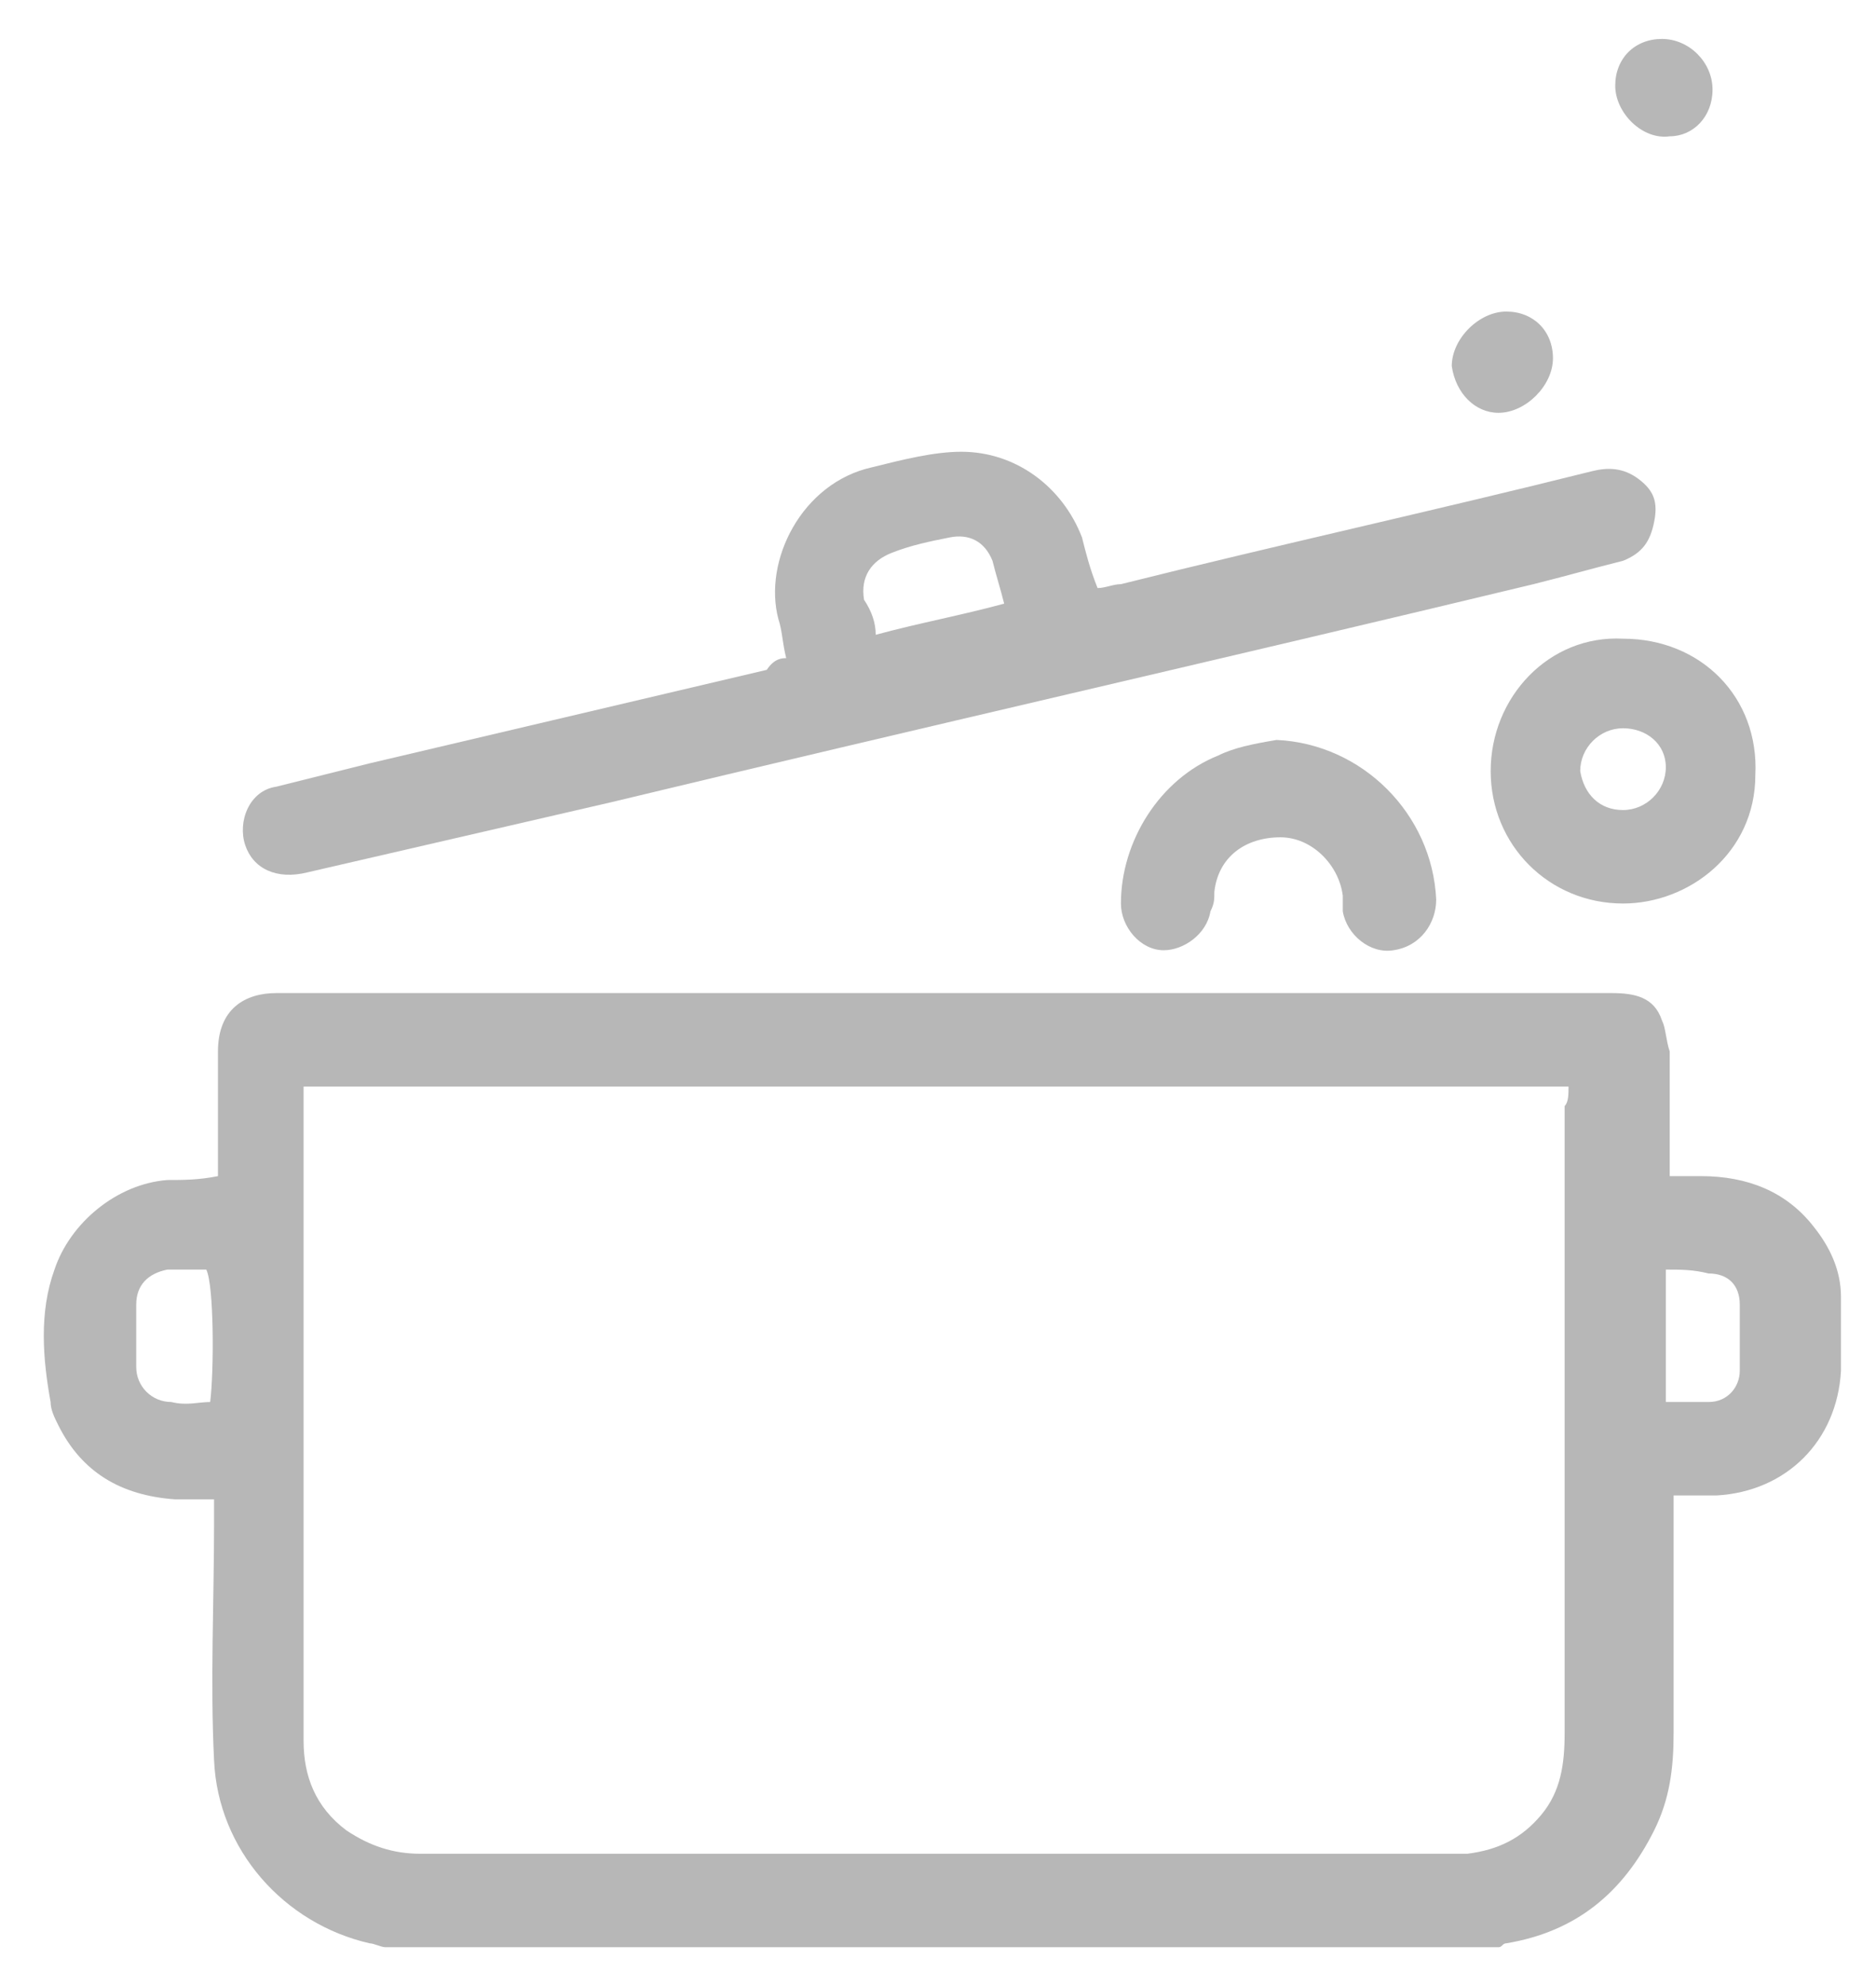
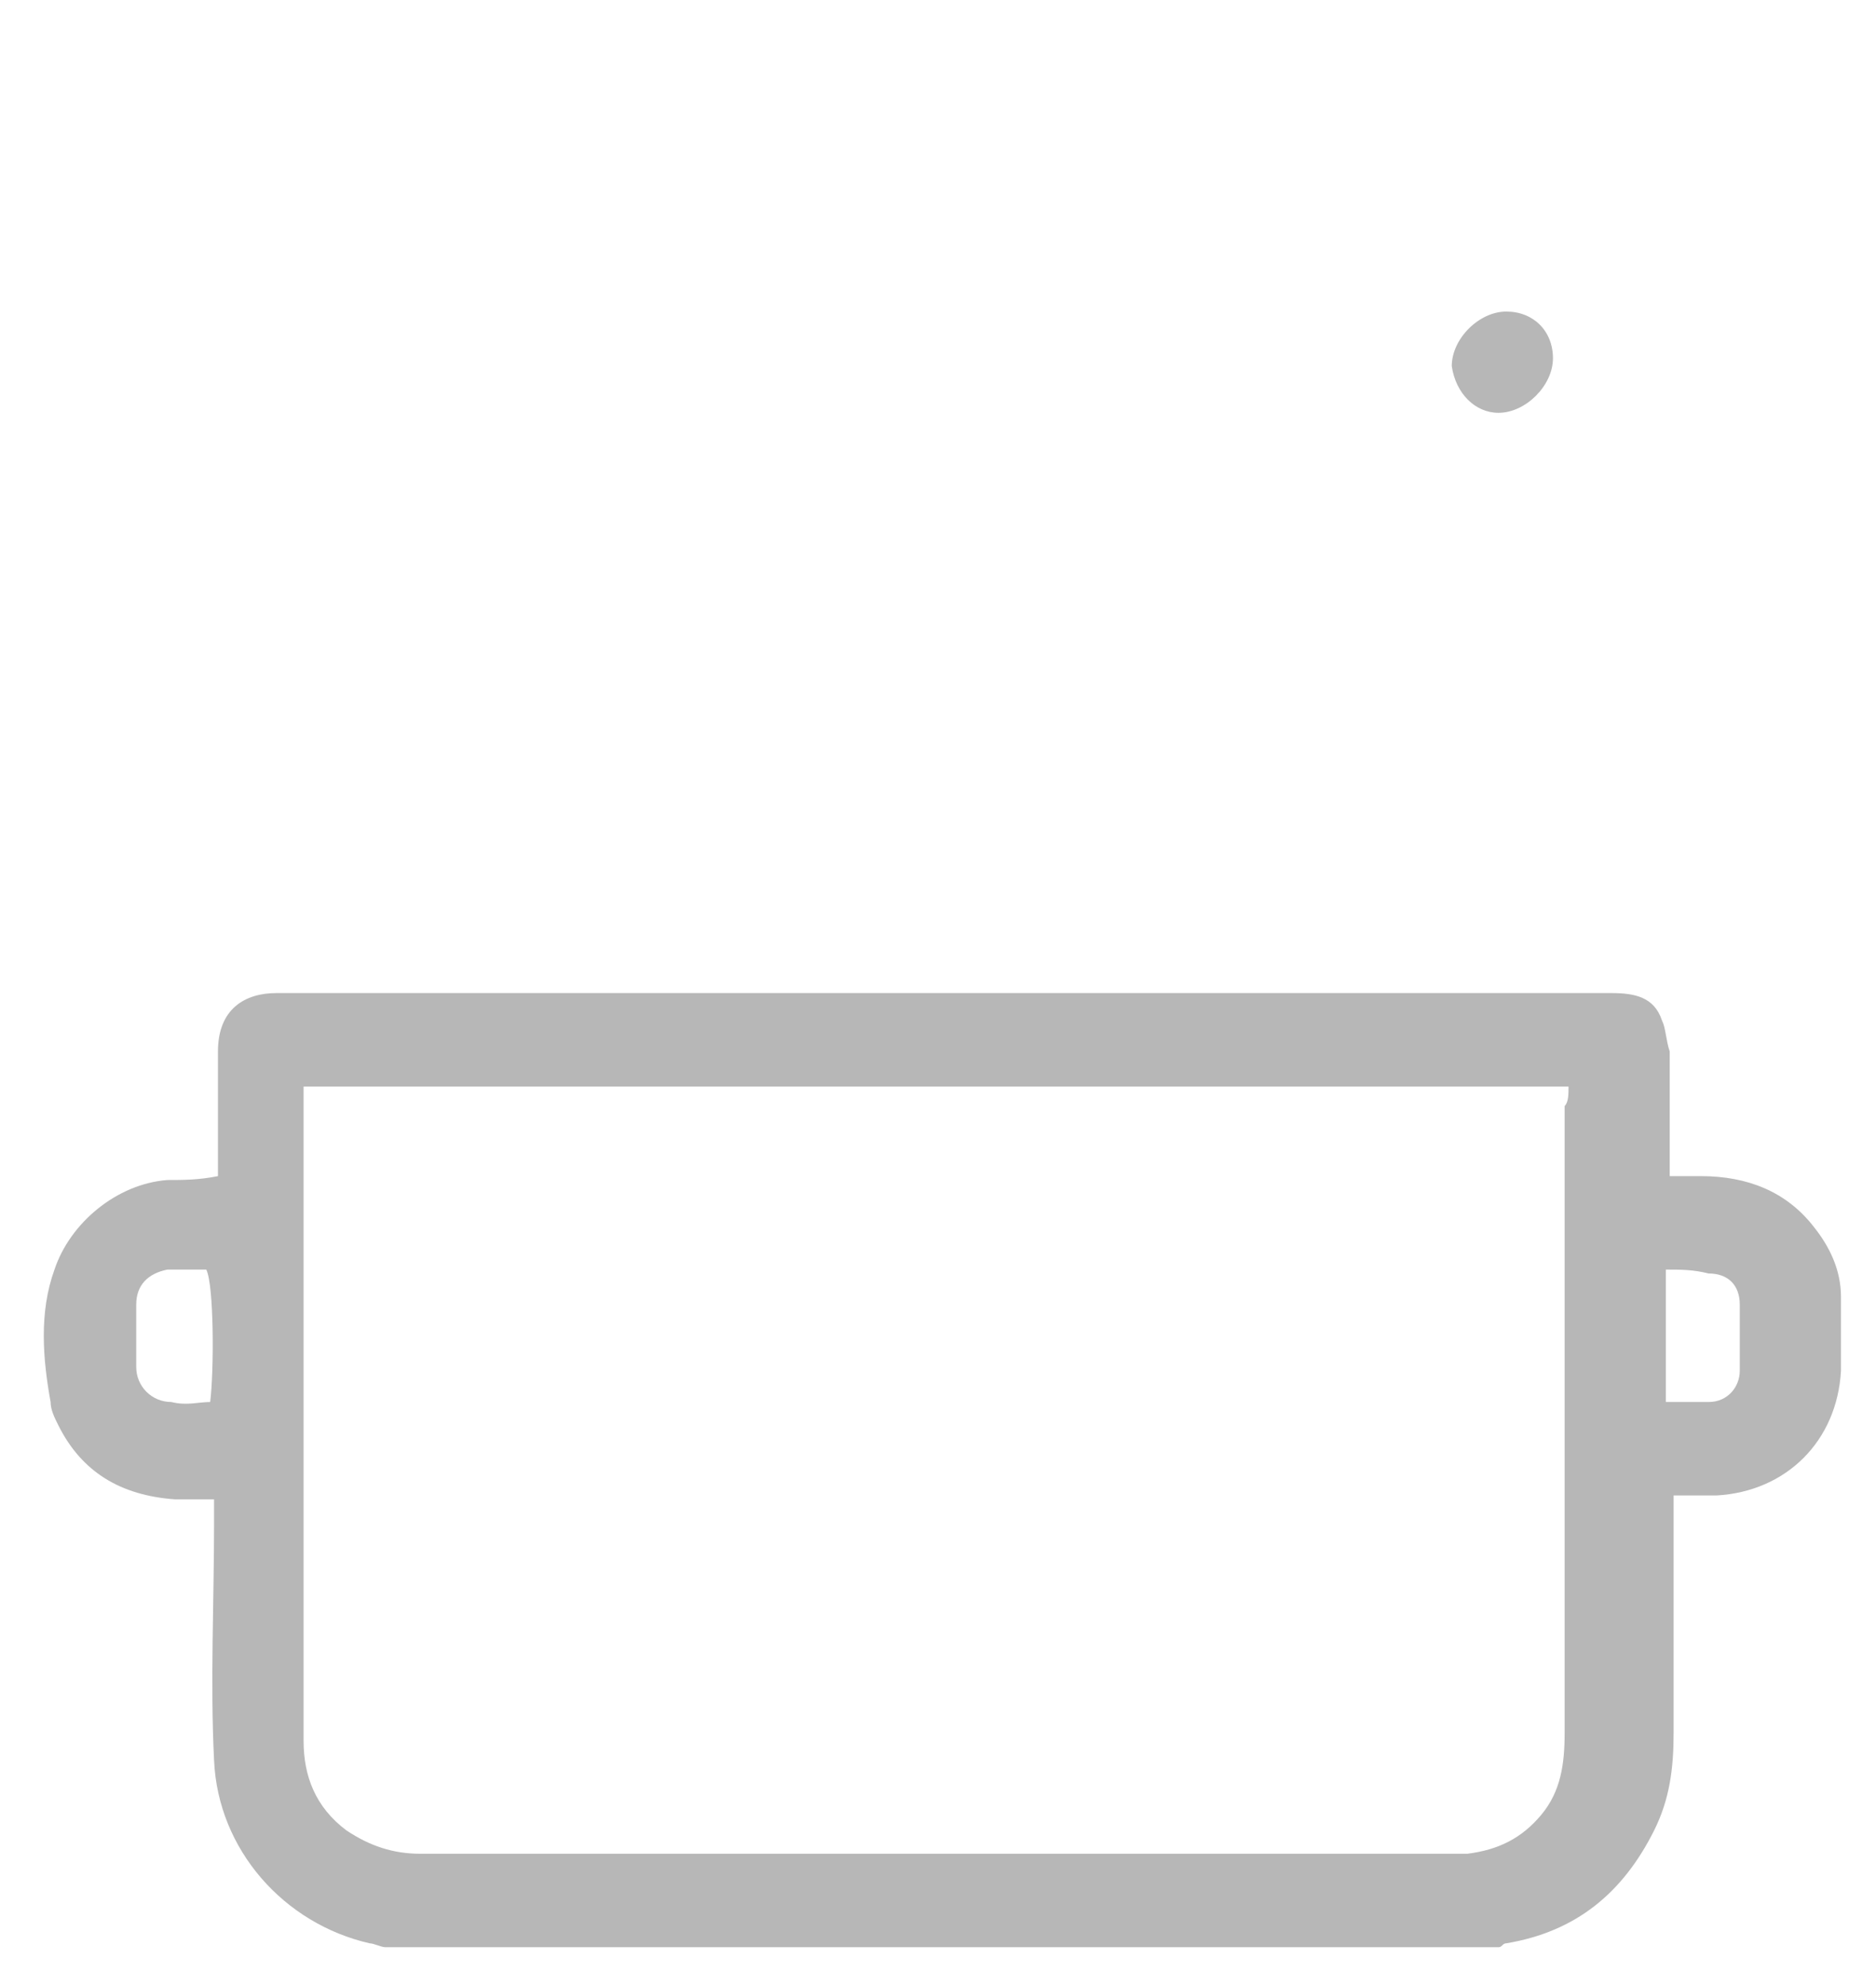
<svg xmlns="http://www.w3.org/2000/svg" version="1.1" id="Layer_1" x="0px" y="0px" viewBox="0 0 48.2 51" style="enable-background:new 0 0 48.2 51;" xml:space="preserve">
  <style type="text/css">
	.st0{fill:#B7B7B7;}
</style>
  <g id="zMzW0d_1_">
    <g id="XMLID_805_">
      <g id="XMLID_866_">
        <path id="XMLID_2174_" class="st0" d="M9.9,50c-0.1,0-0.3-0.1-0.4-0.1c-2.2-0.5-3.9-2.4-4-4.7c-0.1-2,0-4.1,0-6.1     c0-0.2,0-0.4,0-0.6c-0.4,0-0.7,0-1,0c-1.4-0.1-2.4-0.7-3-1.9c-0.1-0.2-0.2-0.4-0.2-0.6c-0.2-1.1-0.3-2.3,0.1-3.4     c0.4-1.2,1.6-2.2,2.9-2.3c0.4,0,0.8,0,1.3-0.1c0-0.2,0-0.4,0-0.5c0-0.9,0-1.8,0-2.7c0-1.1,0.7-1.5,1.5-1.5c11.4,0,22.8,0,34.3,0     c0.6,0,1.1,0.1,1.3,0.7c0.1,0.2,0.1,0.5,0.2,0.8c0,0.9,0,1.8,0,2.7c0,0.2,0,0.3,0,0.5c0.3,0,0.5,0,0.8,0c1.2,0,2.2,0.4,2.9,1.3     c0.4,0.5,0.7,1.1,0.7,1.8c0,0.6,0,1.2,0,1.9c-0.1,1.8-1.4,3.1-3.2,3.2c-0.3,0-0.7,0-1.1,0c0,0.2,0,0.4,0,0.6c0,1.8,0,3.7,0,5.5     c0,0.9-0.1,1.7-0.5,2.5c-0.8,1.6-2,2.6-3.8,2.9c-0.1,0-0.1,0.1-0.2,0.1C28.8,50,19.4,50,9.9,50z M40.3,27.9     c-10.8,0-21.6,0-32.5,0c0,0.2,0,0.4,0,0.6c0,5.3,0,10.6,0,15.8c0,0.1,0,0.3,0,0.4c0,0.9,0.3,1.7,1.1,2.3c0.6,0.4,1.2,0.6,1.9,0.6     c8.8,0,17.6,0,26.4,0c0.2,0,0.3,0,0.5,0c0.8-0.1,1.4-0.4,1.9-1c0.5-0.6,0.6-1.3,0.6-2.1c0-5.4,0-10.7,0-16.1     C40.3,28.3,40.3,28.1,40.3,27.9z M5.4,36c0.1-0.8,0.1-3-0.1-3.4c-0.2,0-0.4,0-0.6,0c-0.1,0-0.3,0-0.4,0c-0.5,0.1-0.8,0.4-0.8,0.9     c0,0.5,0,1.1,0,1.6c0,0.5,0.4,0.9,0.9,0.9C4.8,36.1,5.1,36,5.4,36z M42.8,32.6c0,1.2,0,2.3,0,3.4c0.4,0,0.7,0,1.1,0     c0.5,0,0.8-0.4,0.8-0.8c0-0.6,0-1.1,0-1.7c0-0.5-0.3-0.8-0.8-0.8C43.5,32.6,43.2,32.6,42.8,32.6z" />
      </g>
      <g id="XMLID_863_">
-         <path id="XMLID_2126_" class="st0" d="M20.2,16.9c-0.1-0.4-0.1-0.7-0.2-1c-0.4-1.5,0.6-3.5,2.4-3.9c0.8-0.2,1.6-0.4,2.3-0.4     c1.4,0,2.6,0.9,3.1,2.2c0.1,0.4,0.2,0.8,0.4,1.3c0.2,0,0.4-0.1,0.6-0.1c4-1,8.1-1.9,12.1-2.9c0.4-0.1,0.8-0.1,1.2,0.2     c0.4,0.3,0.5,0.6,0.4,1.1c-0.1,0.5-0.3,0.8-0.8,1c-0.8,0.2-1.5,0.4-2.3,0.6c-7.9,1.9-15.8,3.7-23.7,5.6c-2.6,0.6-5.2,1.2-7.8,1.8     c-0.8,0.2-1.4-0.1-1.6-0.7c-0.2-0.6,0.1-1.4,0.8-1.5c0.8-0.2,1.6-0.4,2.4-0.6c3.4-0.8,6.8-1.6,10.2-2.4     C19.9,16.9,20.1,16.9,20.2,16.9z M22.5,16.3c1.1-0.3,2.2-0.5,3.3-0.8c-0.1-0.4-0.2-0.7-0.3-1.1c-0.2-0.5-0.6-0.7-1.1-0.6     c-0.5,0.1-1,0.2-1.5,0.4c-0.5,0.2-0.8,0.6-0.7,1.2C22.4,15.7,22.5,16,22.5,16.3z" />
-       </g>
+         </g>
      <g id="XMLID_860_">
-         <path id="XMLID_1537_" class="st0" d="M41.7,23.2c-1.9,0-3.4-1.5-3.4-3.4c0-1.9,1.5-3.5,3.4-3.4c2,0,3.5,1.5,3.4,3.5     C45.1,21.9,43.4,23.2,41.7,23.2z M41.7,20.8c0.6,0,1.1-0.5,1.1-1.1c0-0.6-0.5-1-1.1-1c-0.6,0-1.1,0.5-1.1,1.1     C40.7,20.4,41.1,20.8,41.7,20.8z" />
-       </g>
+         </g>
      <g id="XMLID_859_">
-         <path id="XMLID_1518_" class="st0" d="M32.8,19c2.2,0.1,4,1.9,4.1,4.1c0,0.6-0.4,1.2-1.1,1.3c-0.6,0.1-1.2-0.4-1.3-1     c0-0.1,0-0.3,0-0.4c-0.1-0.8-0.8-1.5-1.6-1.5c-0.9,0-1.6,0.5-1.7,1.4c0,0.2,0,0.3-0.1,0.5c-0.1,0.6-0.7,1-1.2,1     c-0.6,0-1.1-0.6-1.1-1.2c0-1.6,1-3.2,2.5-3.8C31.7,19.2,32.2,19.1,32.8,19z" />
-       </g>
+         </g>
      <g id="XMLID_845_">
        <path id="XMLID_757_" class="st0" d="M38.7,8c0.7,0,1.2,0.5,1.2,1.2c0,0.7-0.7,1.4-1.4,1.4c-0.6,0-1.1-0.5-1.2-1.2     C37.3,8.7,38,8,38.7,8z" />
      </g>
      <g id="XMLID_844_">
-         <path id="XMLID_755_" class="st0" d="M41.5,2.2C41.5,1.5,42,1,42.7,1C43.4,1,44,1.6,44,2.3c0,0.7-0.5,1.2-1.1,1.2     C42.2,3.6,41.5,2.9,41.5,2.2z" />
-       </g>
+         </g>
    </g>
  </g>
</svg>